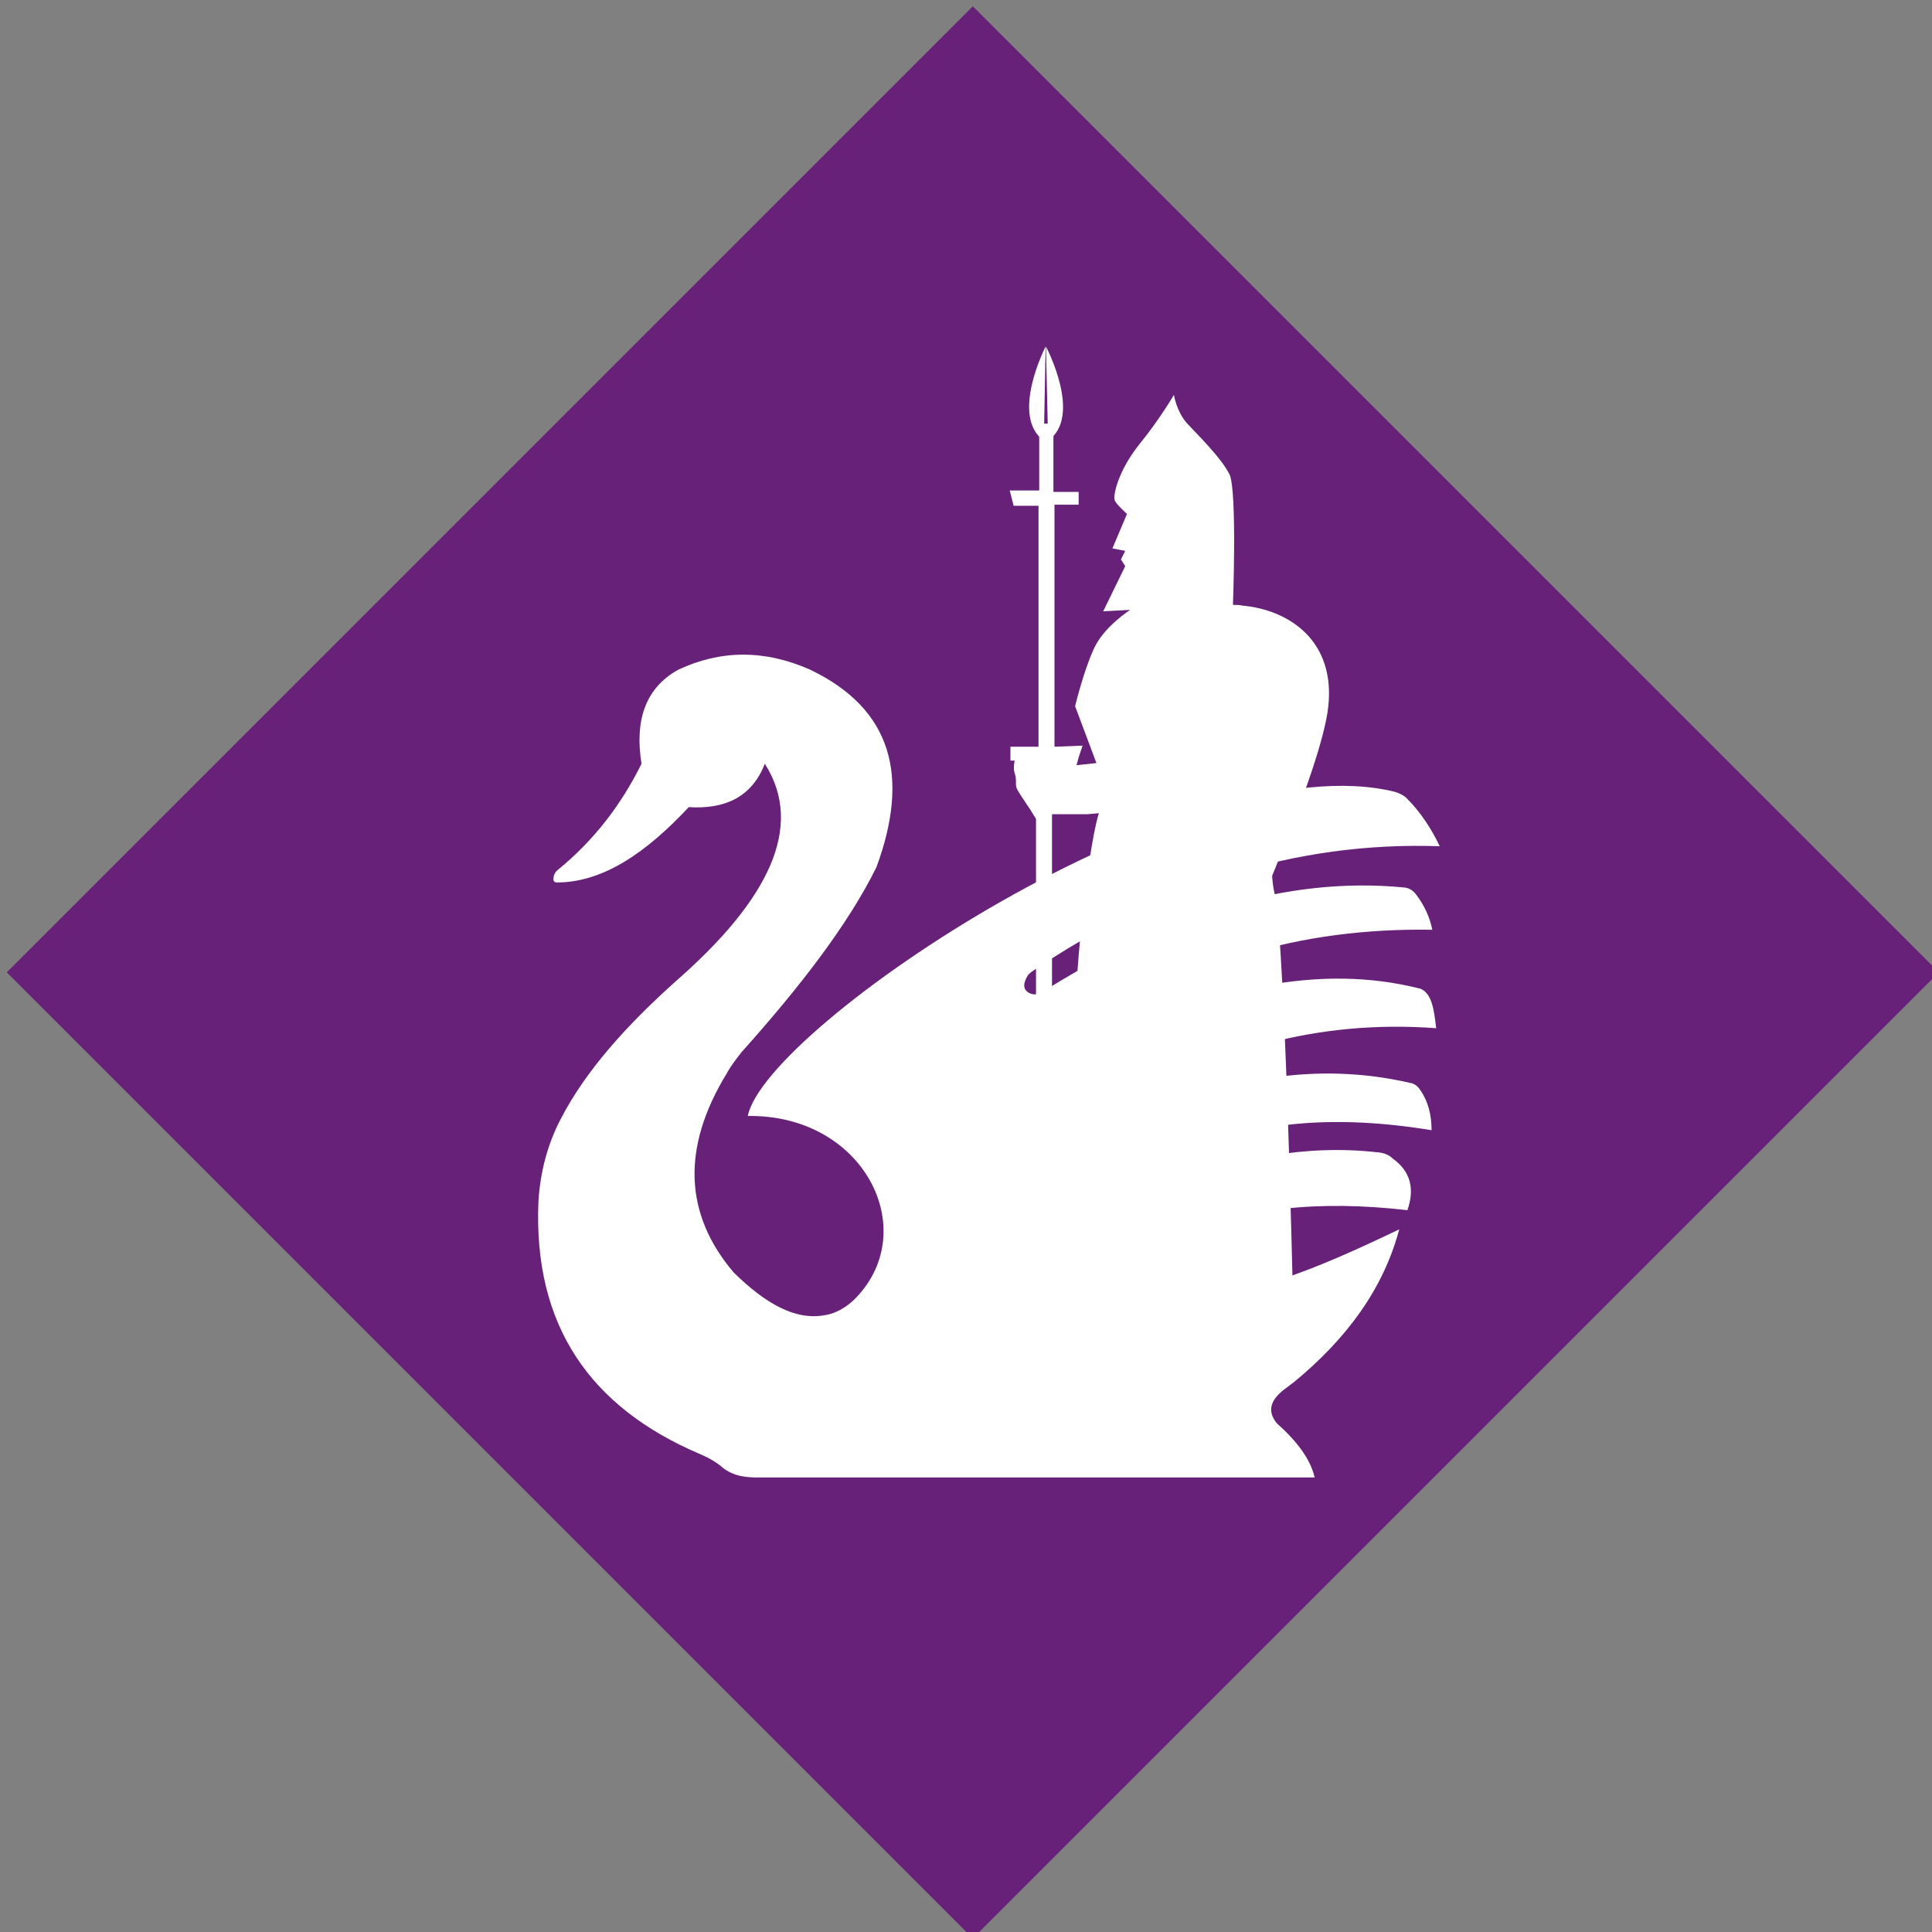
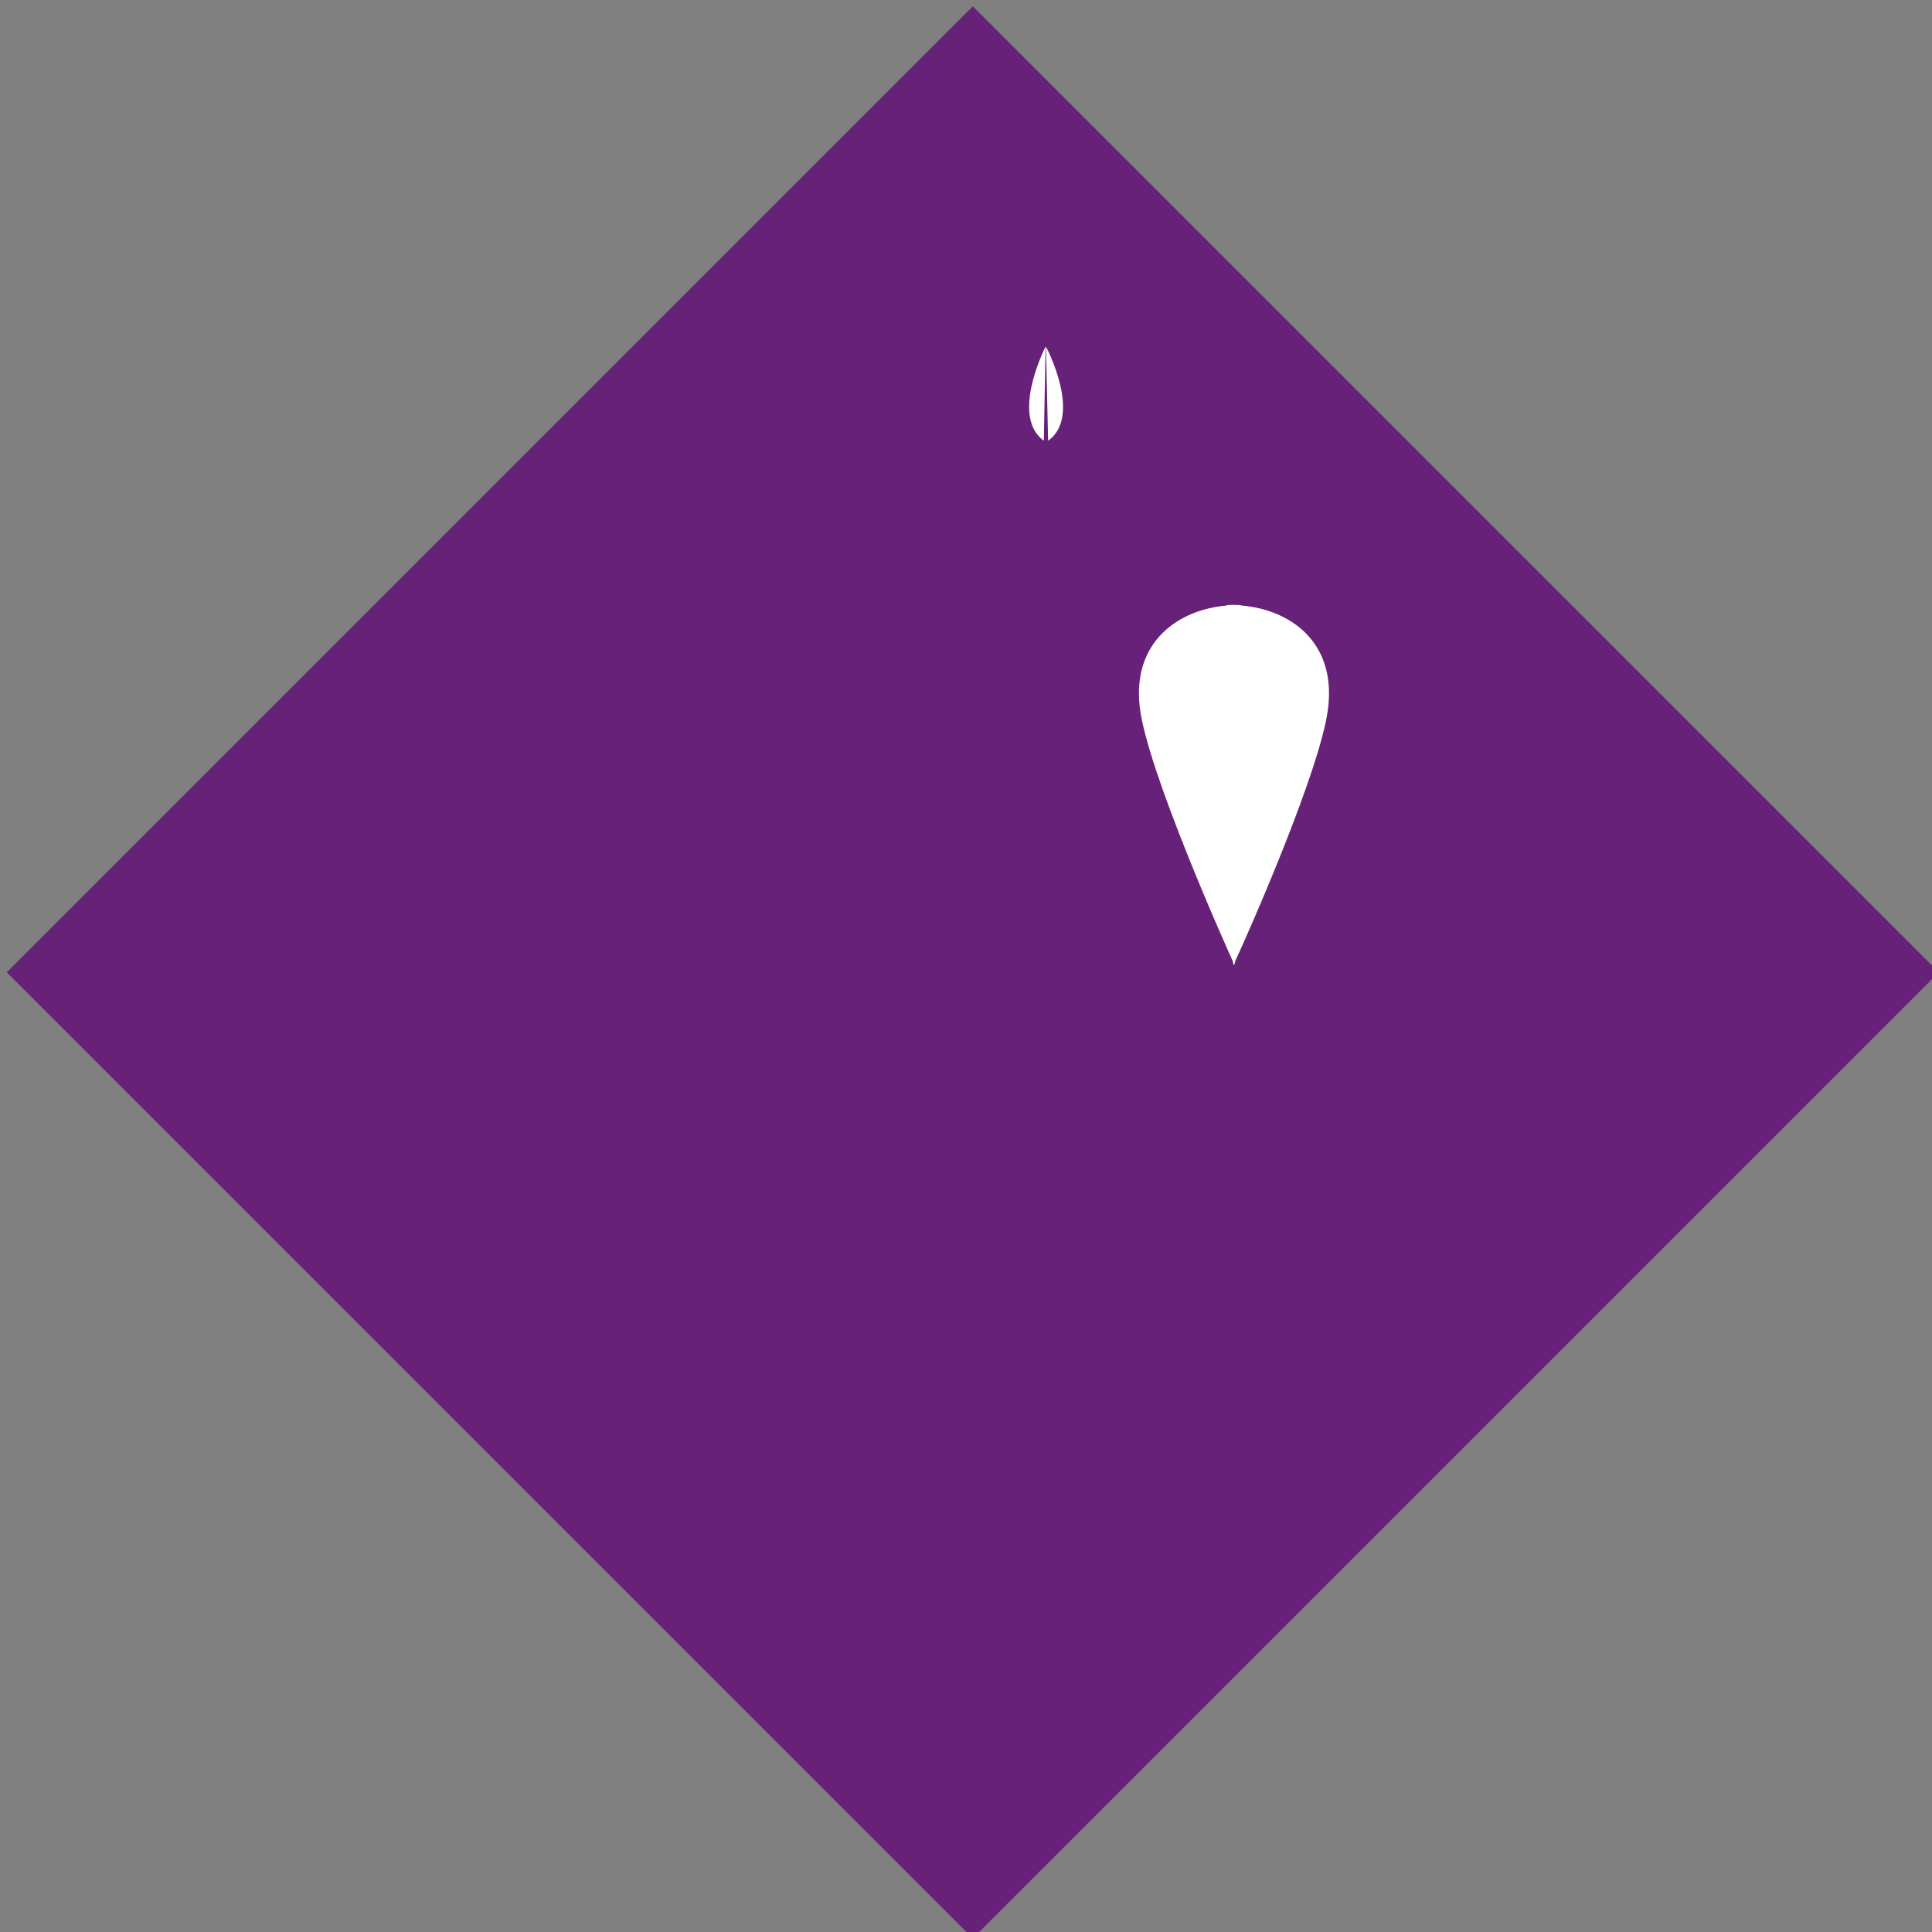
<svg xmlns="http://www.w3.org/2000/svg" height="100%" width="100%" viewBox="0 0 5436 5436">
  <rect x="0" y="0" width="5436" height="5436" fill="#808080" stroke="none" />
  <rect transform="rotate(45)" height="3844" width="3844" y="-1923" x="1948" fill="#672178" />
  <g fill="#fff">
-     <path d="m2924 1192v188h-83l11 43h70v678h-79v39h12s-5 20 0 36c7 17 0 33 7 45 7 14 41 62 41 64l12 19v591h45v-604h99l33-3s-21 56-46 284c-27 228-85 1299-85 1299h682s-24-1221-57-1358c-32-137 50-398 37-512s-52-221-73-251c-19-30-81-44-81-44s12-320-9-370c-24-49-92-114-122-147-28-33-35-78-35-78s-40 69-98 140c-58 73-75 144-68 158 5 11 34 37 34 37l-41 97 36 7-12 24 12 19-62 127 76-4s-74 47-102 109c-29 62-53 162-53 162l60 160-56 6 6-22 11-33-79 3v-681h68v-36h-71v-192z" />
    <path d="m3467 1702c-6 0-13 0-18 2-132 12-264 100-242 287 21 174 235 655 261 712l3 12 1-1 1 1 3-12c27-57 241-538 261-712 22-187-109-275-241-287-9-2-16-2-24-2h-5z" />
-     <path d="m3699 4157h-1578c-37-1-64-9-87-27-19-17-42-29-65-39-310-132-469-363-454-711 5-81 25-160 63-232 69-134 185-264 329-392 251-221 359-428 245-607-38 97-116 128-214 122-119 127-240 212-372 212-9-1-10-7-8-17 1-7 6-14 11-18 103-84 179-184 236-299-19-118 8-212 104-265 118-55 241-57 370 0 232 111 281 301 187 556-81 164-218 340-380 521-14 18-29 37-41 59-128 209-120 397 20 561 88 86 173 136 258 119 32-5 63-25 86-49 184-192 21-516-305-511 51-252 1246-1055 1821-912 13 4 25 10 33 18 40 40 70 87 93 135-408-14-789 110-1148 353-5 4-9 7-12 12-14 24-12 40 7 49 12 5 25 3 35-4 348-219 687-326 1017-294 15 1 27 9 36 22 21 28 37 61 44 97-375-6-701 92-974 298-4 3-7 7-8 12-5 8-2 15 5 19 8 6 20 4 27 0 327-167 635-235 917-163 33 14 38 62 44 111-338-25-632 64-895 225-9 5-15 17-12 27 2 8 6 13 15 17s17 4 23 0c268-129 532-176 796-115 9 1 20 8 26 17 24 33 34 72 34 116-305-50-574-22-790 119-29 24-35 41-1 46 9 1 16 1 22-2 213-86 419-123 615-101 17 1 33 6 45 18 50 36 62 85 41 145-247-28-463-9-637 79-12 3-20 12-26 20-44 49-42 89 24 119 6 4 11 5 16 7 142 36 364-58 600-171-45 169-149 308-294 428-7 5-14 11-21 16-44 31-60 63-30 101 57 51 95 101 107 153z" />
    <path d="m2937 1240c-96-69 5-264.9 5-264.9z" />
    <path d="m2949 1240c98-69-6-264.9-6-264.9z" />
  </g>
</svg>